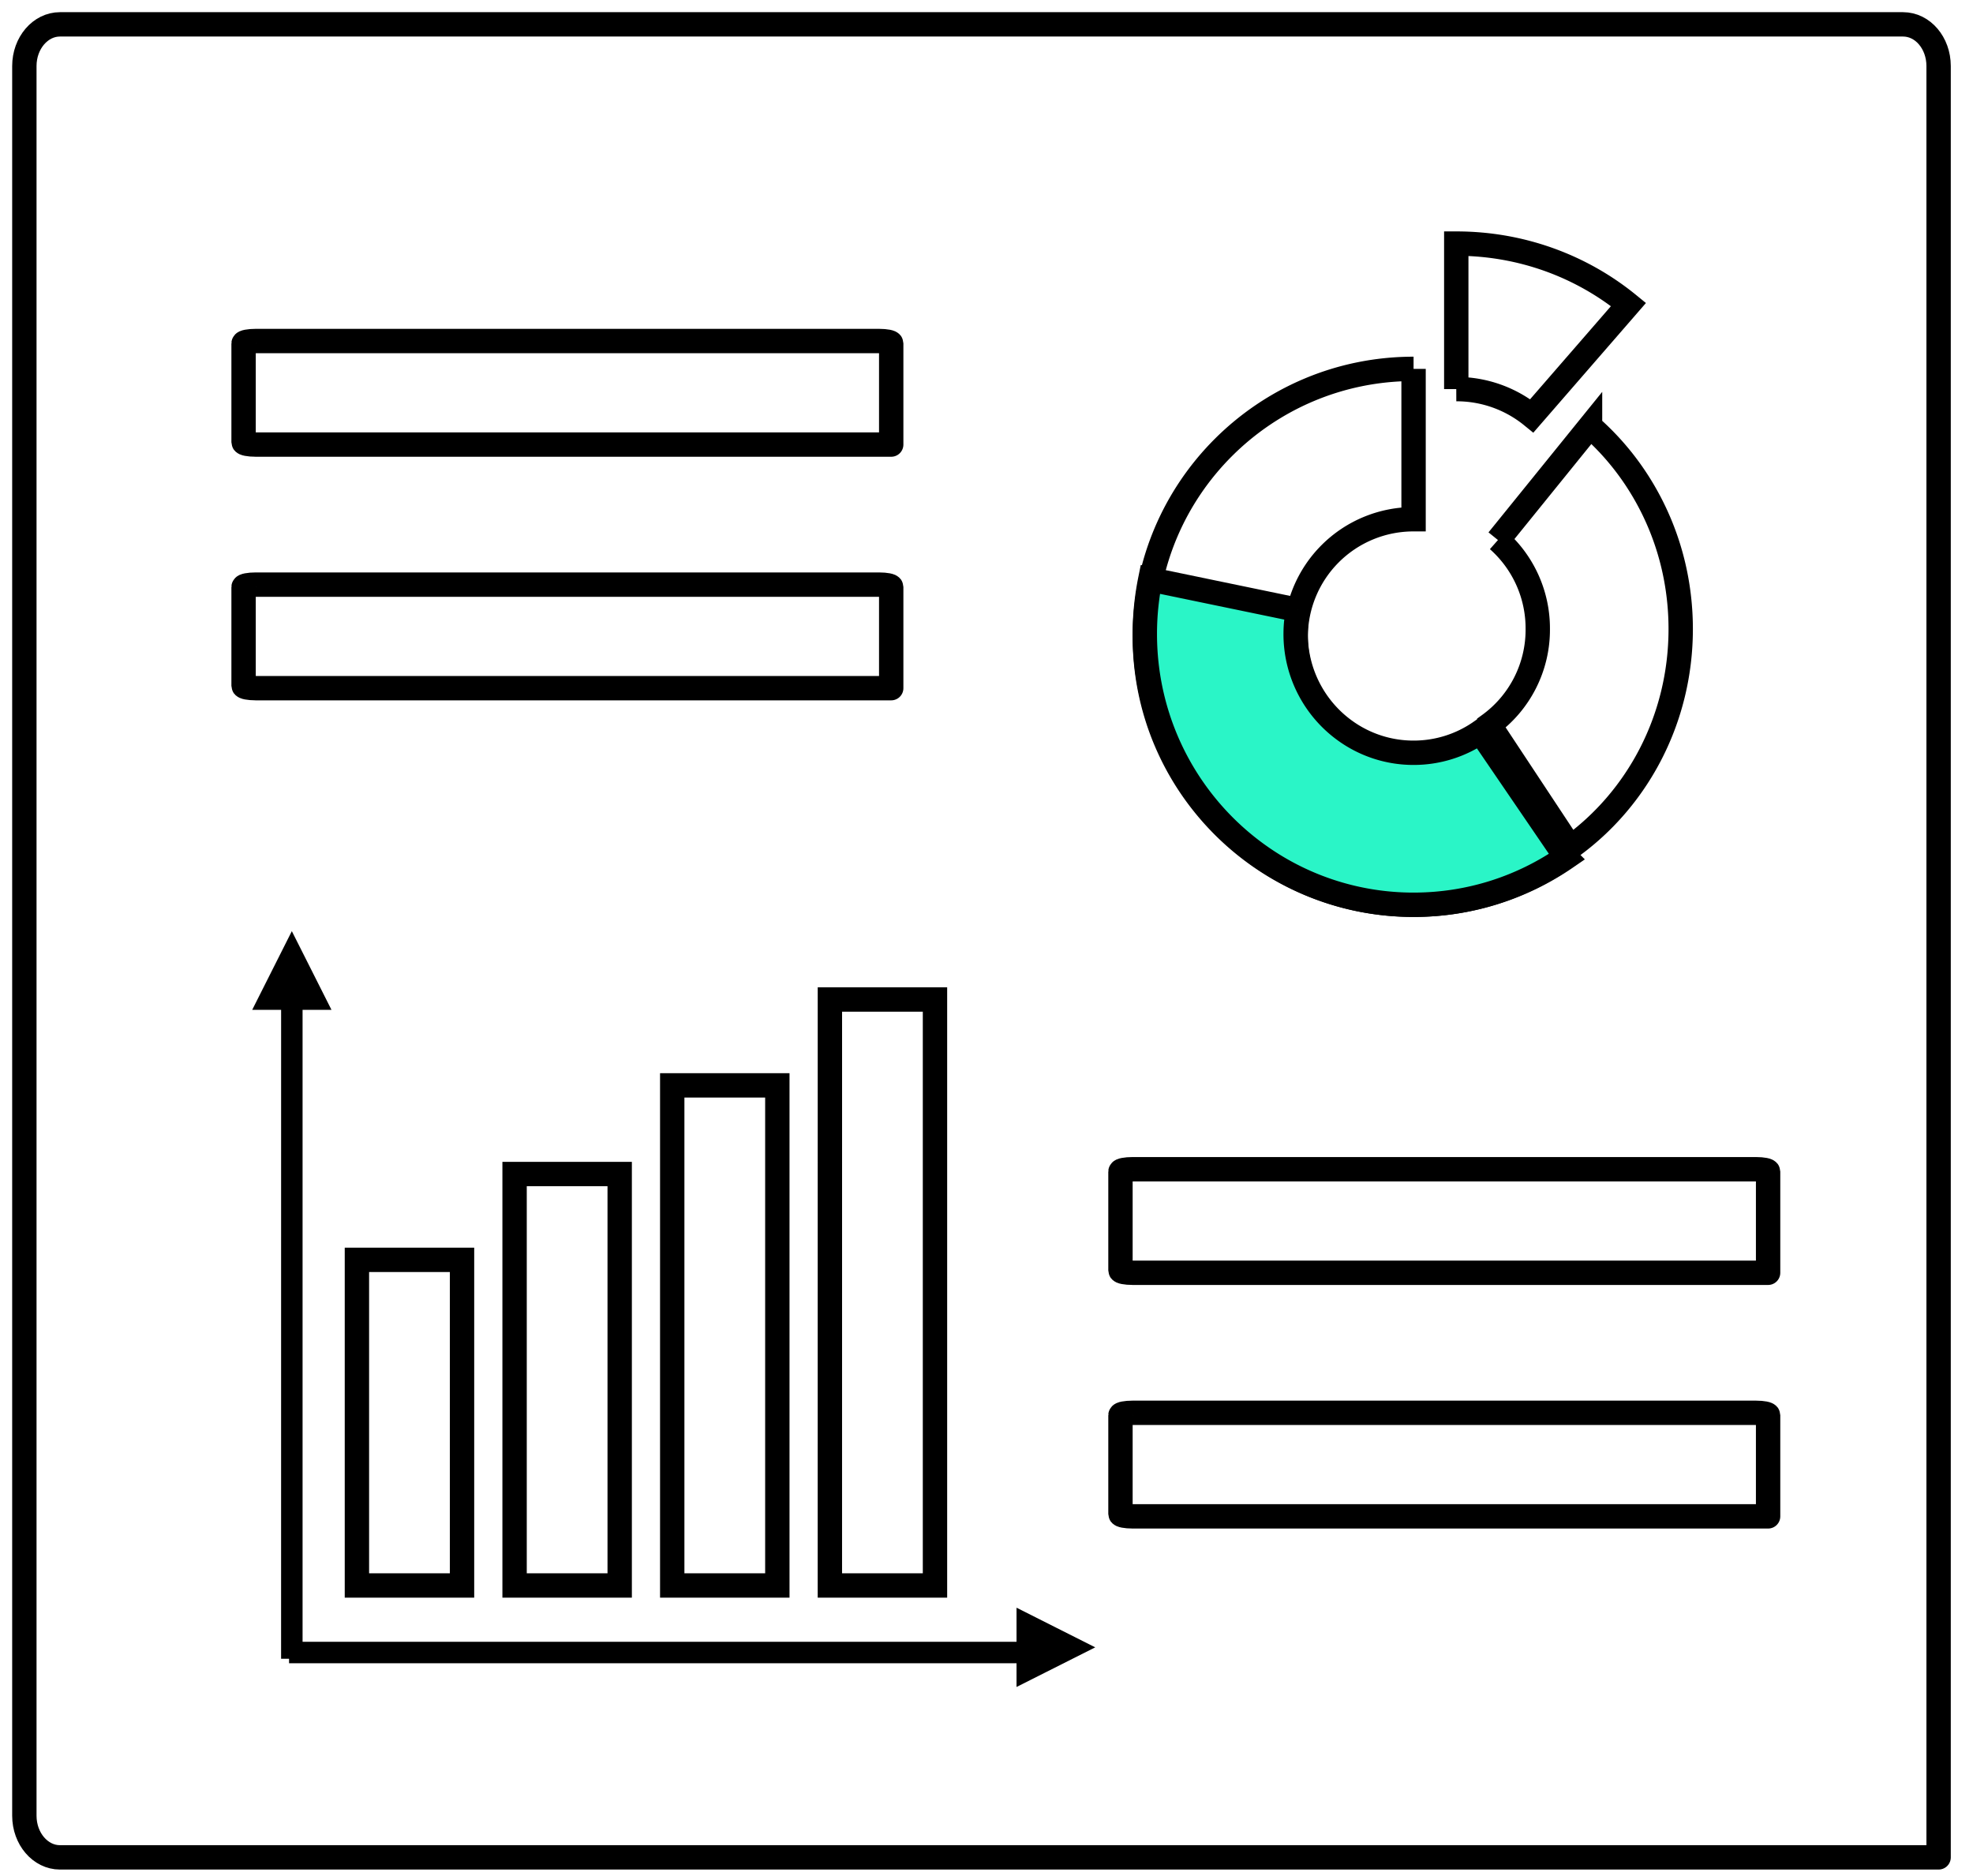
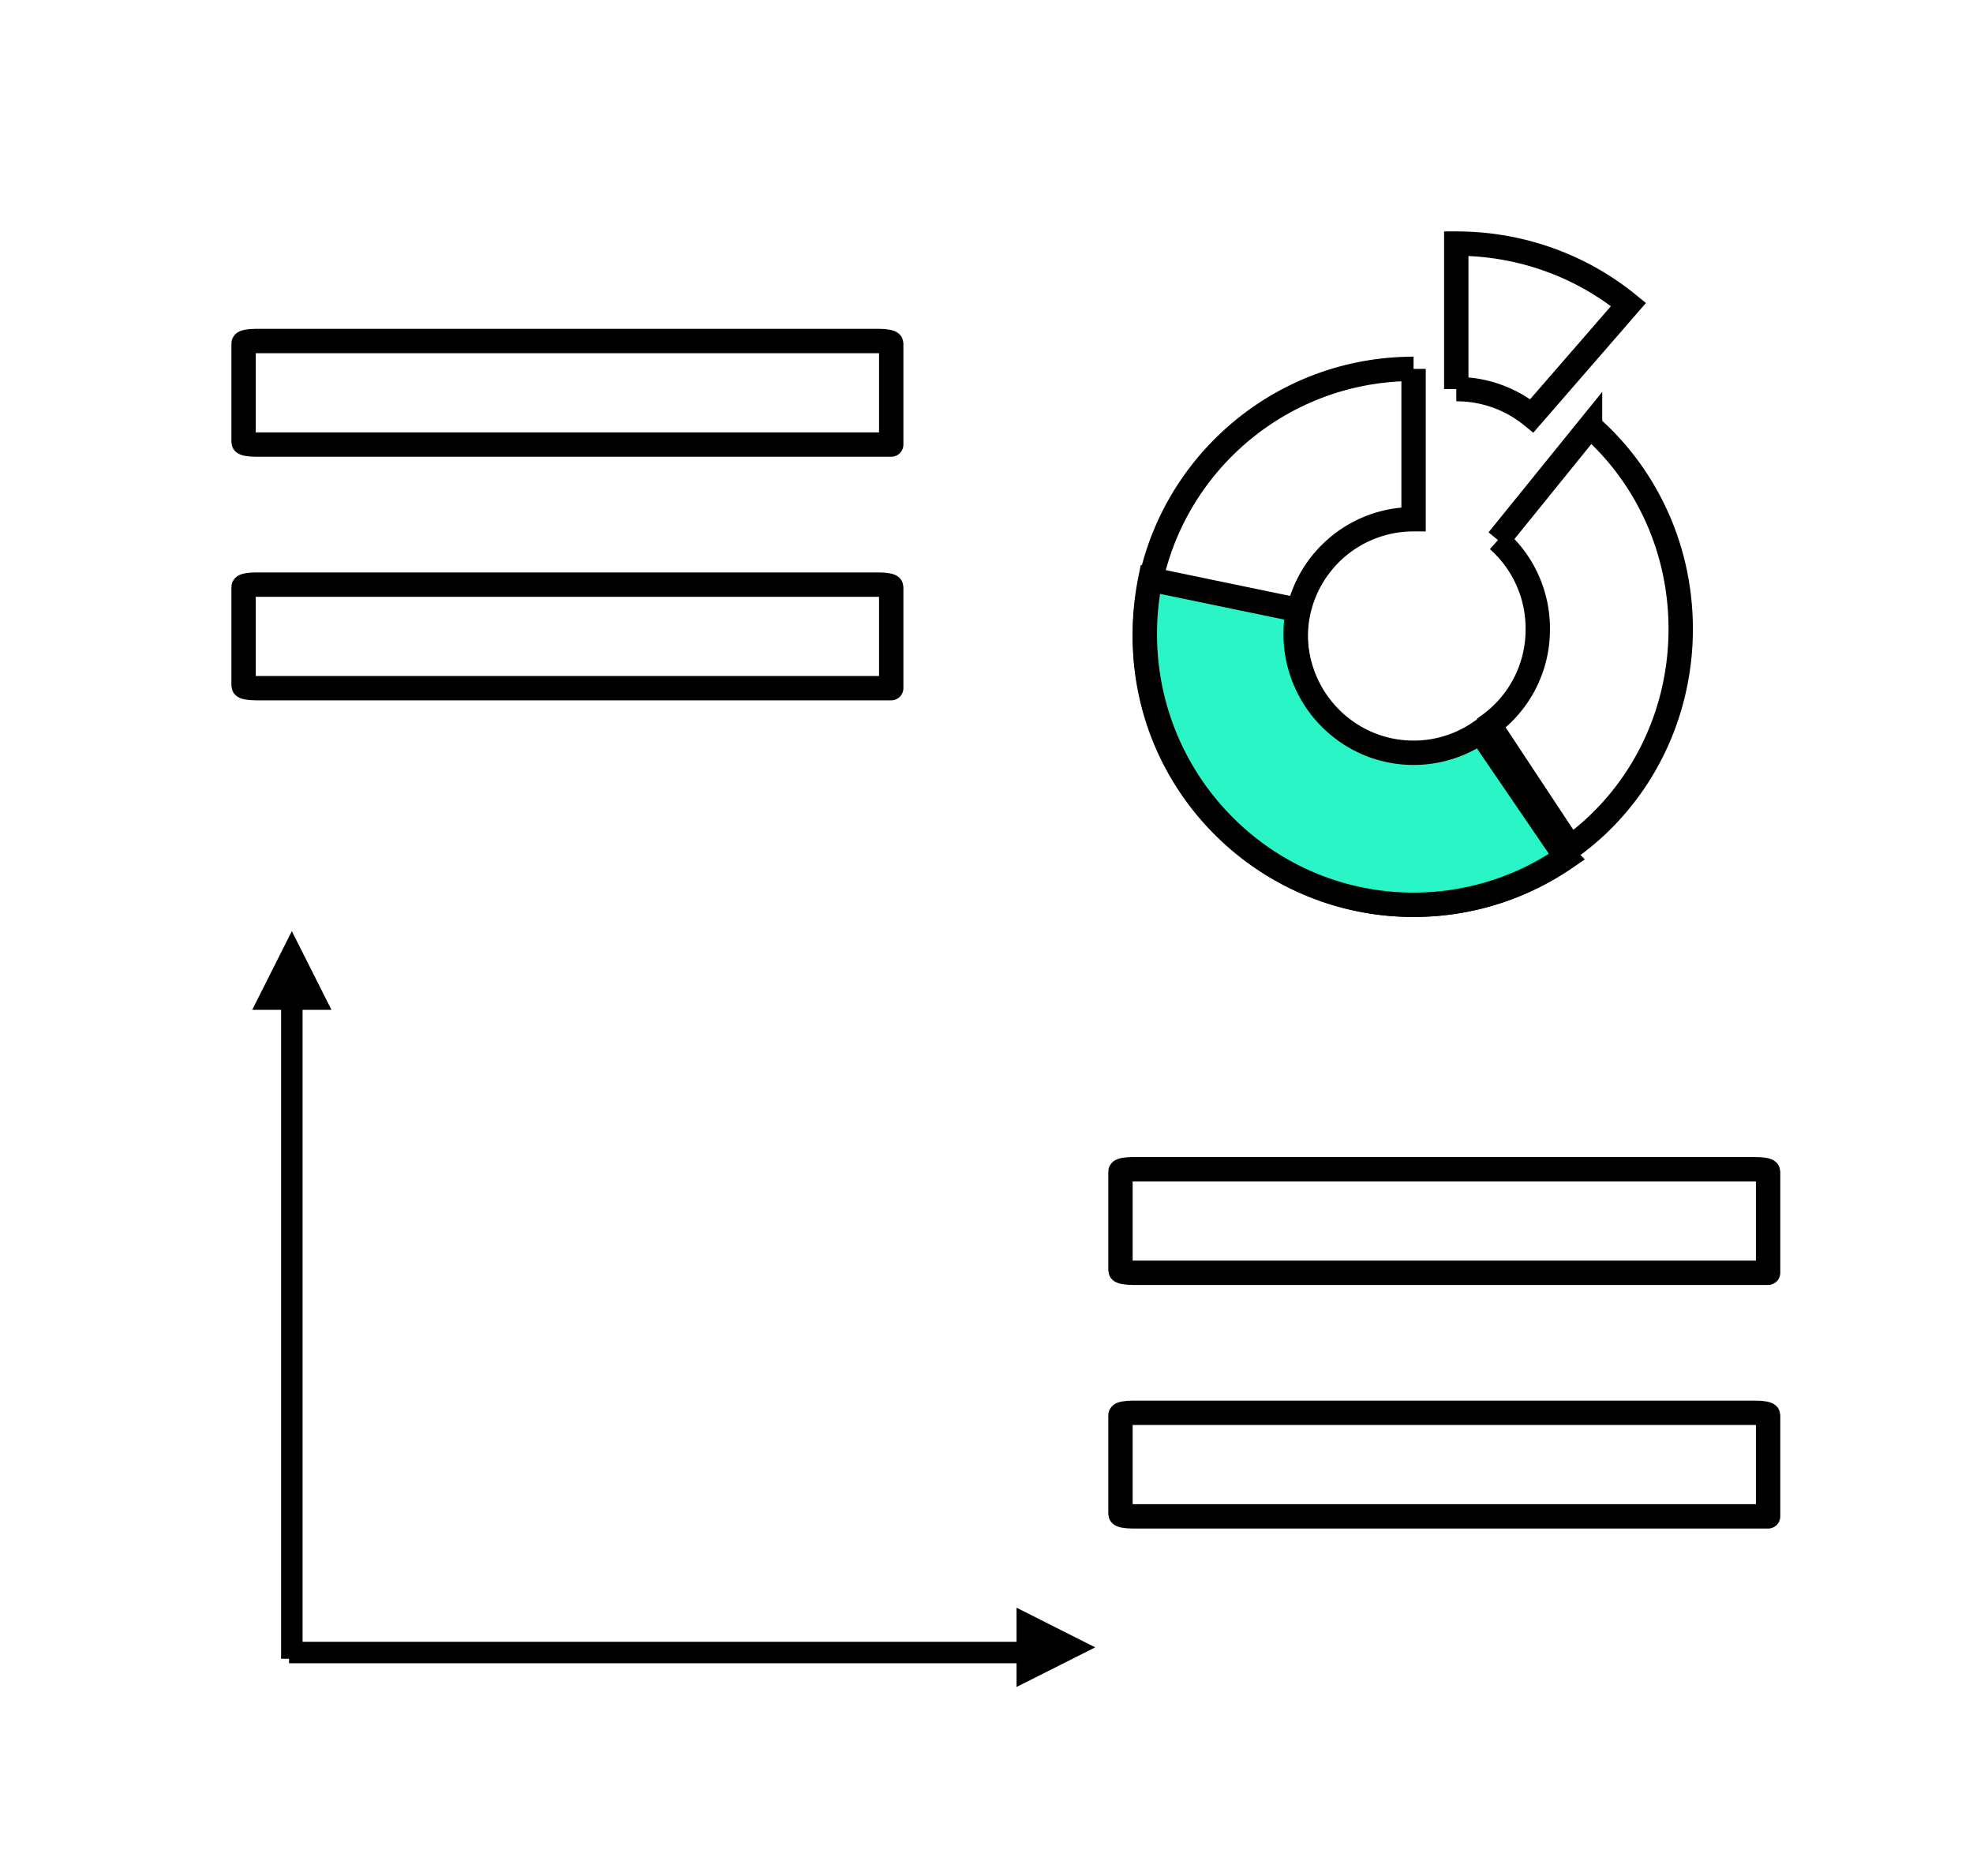
<svg xmlns="http://www.w3.org/2000/svg" width="81" height="77" viewBox="0 0 81 77">
  <g fill="none" fill-rule="evenodd">
-     <path fill="#FFF" d="M-939-4393H501V6763H-939z" />
-     <path stroke="#000" stroke-linecap="round" stroke-linejoin="round" d="M2.46 76.25c-.803 0-1.46-.765-1.46-1.71V2.71C1 1.767 1.657 1 2.46 1h75.668c.81 0 1.46.766 1.46 1.71v73.54H2.461z" />
    <path stroke="#000" stroke-linecap="round" stroke-linejoin="round" d="M10.494 18.25c-.272 0-.494-.042-.494-.096v-4.057c0-.054.222-.097.494-.097h25.6c.274 0 .494.043.494.097v4.154H10.494zM10.494 28.25c-.272 0-.494-.042-.494-.096v-4.057c0-.054.222-.097.494-.097h25.6c.274 0 .494.043.494.097v4.154H10.494zM46.494 52.25c-.272 0-.494-.042-.494-.096v-4.057c0-.054.222-.097.494-.097h25.6c.274 0 .494.043.494.097v4.154H46.494zM46.494 62.25c-.272 0-.494-.042-.494-.096v-4.057c0-.054.222-.097.494-.097h25.6c.274 0 .494.043.494.097v4.154H46.494z" />
    <g stroke="#000">
      <path fill="#FFF" d="M58.033 15.143v6.173a4.834 4.834 0 0 0-4.84 4.827 4.834 4.834 0 0 0 4.84 4.826 4.827 4.827 0 0 0 2.743-.849l3.51 5.088a11.006 11.006 0 0 1-6.253 1.935c-6.093 0-11.033-4.925-11.033-11s4.94-11 11.033-11M59.786 15.974V10c2.693 0 5.16.94 7.071 2.501l-3.969 4.57a4.888 4.888 0 0 0-3.102-1.097" />
      <path fill="#FFF" d="M61.498 22.17l3.78-4.67a10.766 10.766 0 0 1 1.827 2.076 11.057 11.057 0 0 1 1.683 4.055c.139.708.212 1.44.212 2.19 0 3.72-1.794 7.003-4.531 8.965l-3.326-5.031a4.823 4.823 0 0 0 1.989-3.933 4.842 4.842 0 0 0-1.634-3.652" />
      <path fill="#2AF5C7" d="M53.29 25.042l-6.066-1.256a11.246 11.246 0 0 0-.224 2.24c0 3.8 1.893 7.156 4.782 9.161a10.923 10.923 0 0 0 6.251 1.956c2.322 0 4.475-.722 6.253-1.956l-3.51-5.142a4.791 4.791 0 0 1-2.743.858 4.789 4.789 0 0 1-2.742-.858 4.882 4.882 0 0 1-2.099-4.02c0-.336.034-.665.099-.983" />
    </g>
-     <path fill="#FFF" stroke="#000" d="M14.653 65.088h4.315V51.721h-4.315zM21.126 65.088h4.315V48.197h-4.315zM27.598 65.088h4.315v-20.53h-4.315zM34.07 65.088h4.315V41.033h-4.314z" />
    <path fill="#000" d="M11.867 68.281h30.58V67.4h-30.58z" />
    <path fill="#000" d="M11.54 68.097h.882V40.38h-.881zM44.964 67.628l-1.616-.814L41.733 66v3.255l3.231-1.627" />
    <path fill="#000" d="M11.981 38.226l1.628 3.231h-3.255l1.627-3.231" />
  </g>
</svg>